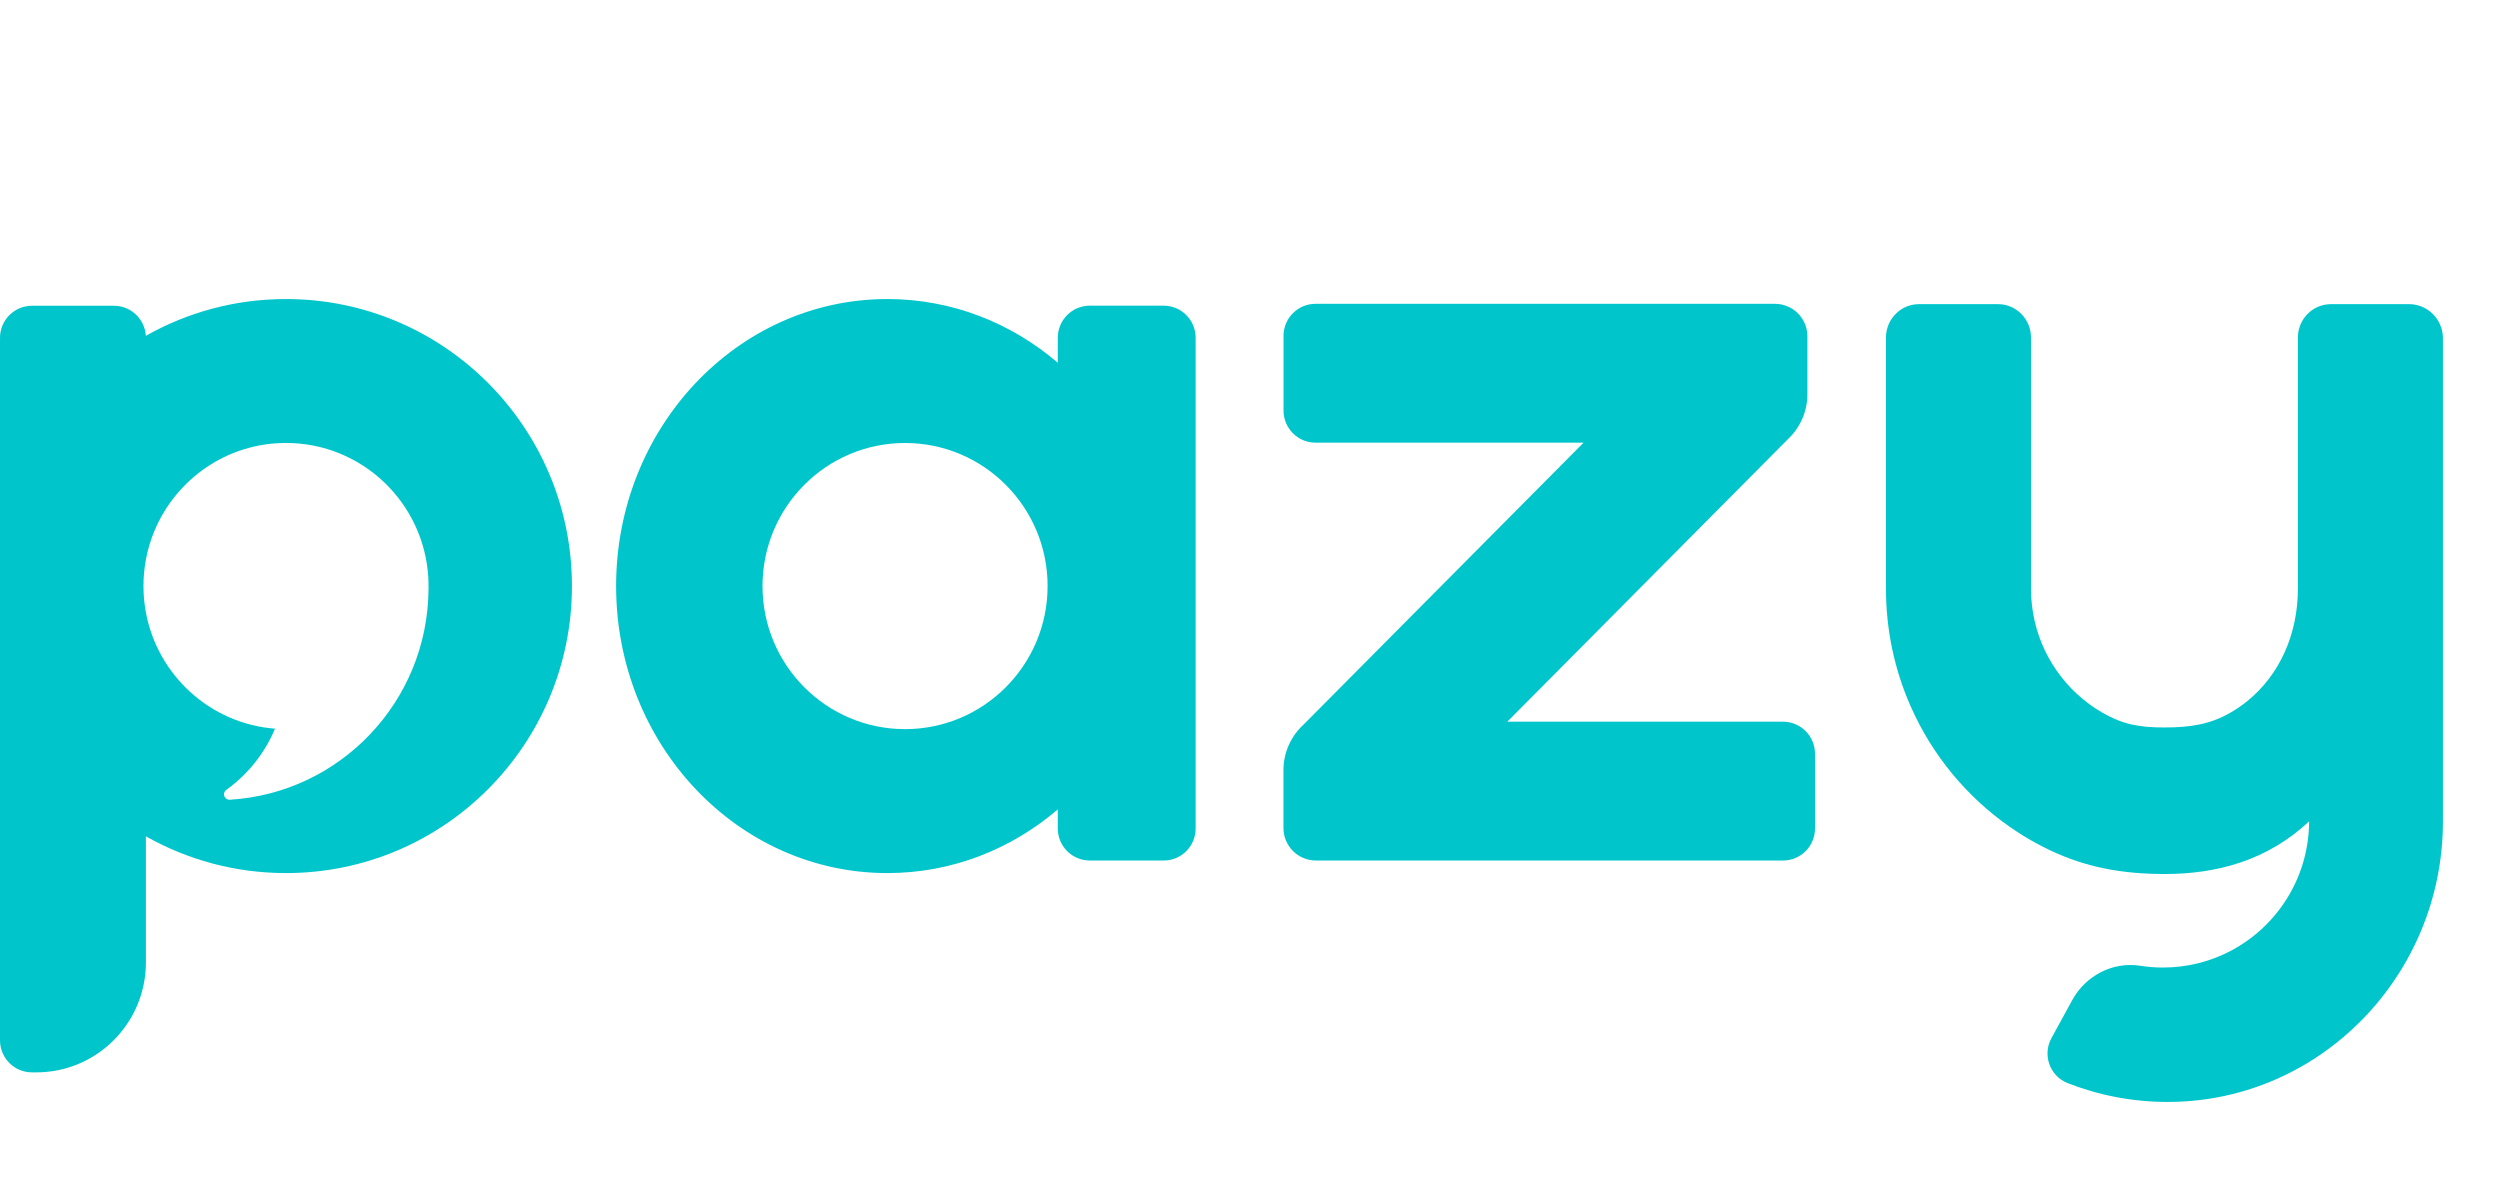
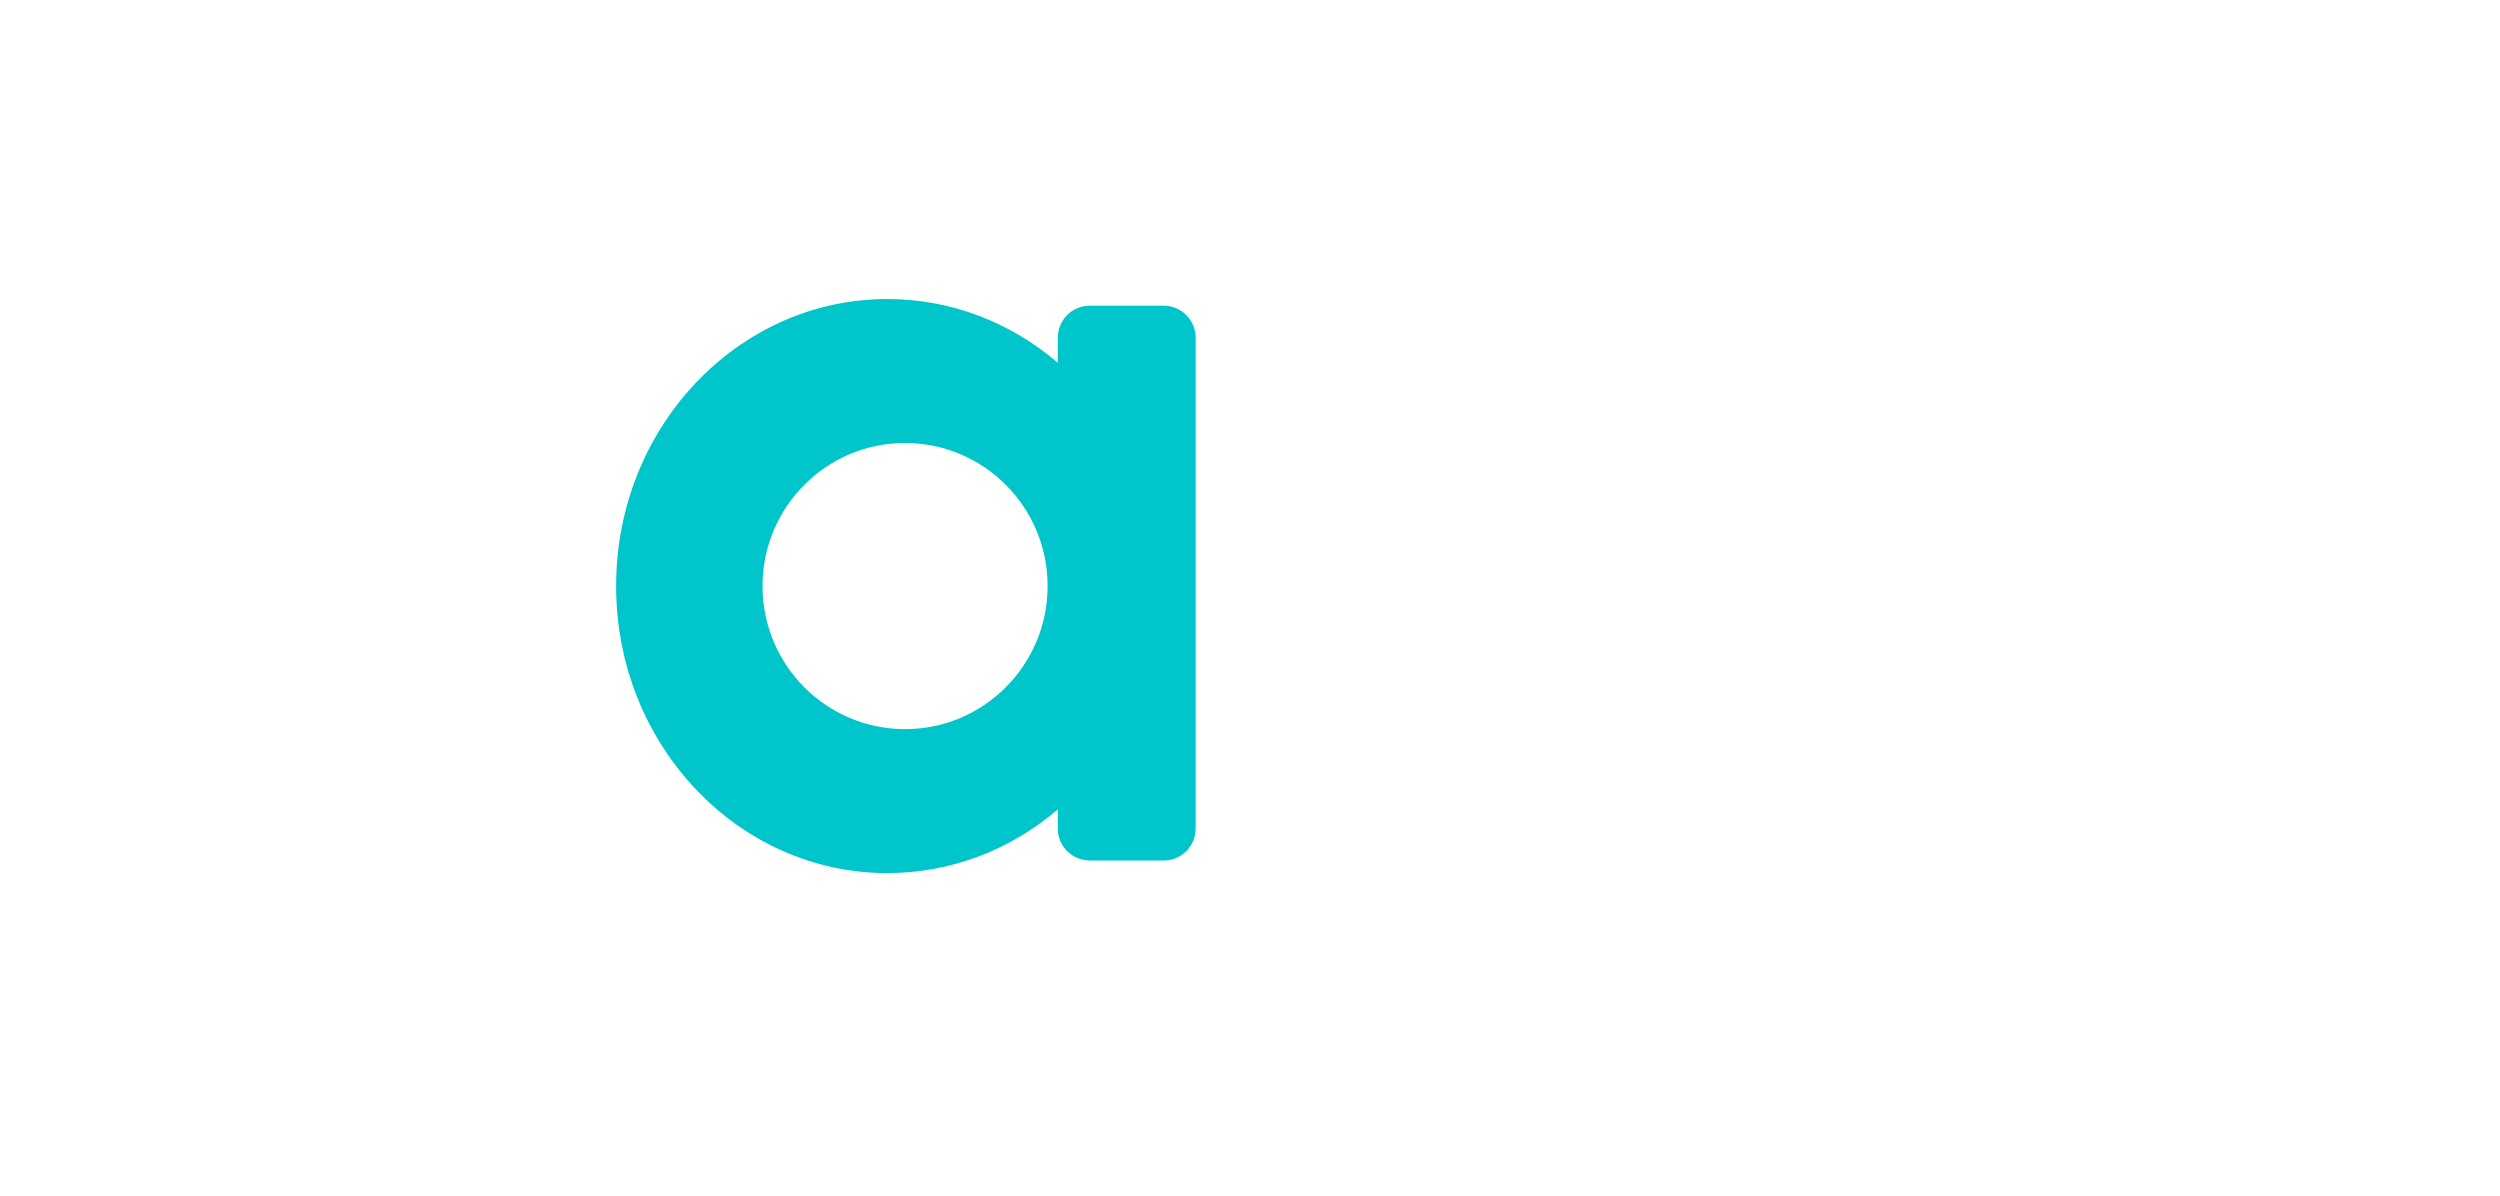
<svg xmlns="http://www.w3.org/2000/svg" width="418" height="200" viewBox="0 0 418 200" fill="none">
-   <path d="M47.818 50C39.303 50 31.309 52.233 24.384 56.15C24.214 53.343 21.889 51.123 19.048 51.123H5.348C2.394 51.123 0 53.526 0 56.49V173.94C0 176.898 2.394 179.302 5.348 179.302H6.064C16.189 179.302 24.396 171.064 24.396 160.909V139.836C31.315 143.747 39.309 145.98 47.818 145.98C74.225 145.98 95.63 124.497 95.63 97.993C95.63 71.489 74.225 50 47.818 50ZM71.648 98.264V98.611C71.472 117.338 56.861 132.589 38.448 133.712H38.341C37.851 133.699 37.455 133.295 37.455 132.803C37.455 132.52 37.587 132.267 37.788 132.103C37.826 132.078 37.857 132.053 37.895 132.028C41.446 129.461 44.267 125.941 45.983 121.835C35.167 121.002 26.376 112.935 24.402 102.446C24.132 101.002 23.988 99.513 23.988 97.987C23.988 96.46 24.132 94.972 24.402 93.527C24.71 91.862 25.194 90.266 25.829 88.746C29.436 80.118 37.926 74.063 47.824 74.063C60.556 74.063 70.957 84.085 71.623 96.706V96.757C71.642 97.217 71.655 97.678 71.655 98.144V98.258H71.648V98.264Z" fill="#00C6CC" />
  <path d="M194.572 51.11H182.204C179.257 51.11 176.862 53.513 176.862 56.478V60.653C169.076 53.993 159.165 50 148.369 50C123.319 50 103.014 71.483 103.014 97.987C103.014 124.49 123.319 145.98 148.369 145.98C159.165 145.98 169.076 141.993 176.862 135.333V138.518C176.862 141.482 179.257 143.879 182.204 143.879H194.572C197.519 143.879 199.913 141.482 199.913 138.518V56.478C199.913 53.513 197.519 51.11 194.572 51.11ZM151.322 121.911C138.163 121.911 127.492 111.201 127.492 97.987C127.492 84.773 138.163 74.069 151.322 74.069C164.482 74.069 175.159 84.779 175.159 97.987C175.159 111.194 164.488 121.911 151.322 121.911Z" fill="#00C6CC" />
-   <path d="M298.886 73.482C300.998 71.533 302.198 68.783 302.198 65.901V56.244C302.198 53.236 299.773 50.801 296.775 50.801H219.948C217.001 50.801 214.606 53.198 214.606 56.162V68.651C214.606 71.609 217.001 74.012 219.948 74.012H264.775L217.906 121.198C215.794 123.147 214.594 125.897 214.594 128.779V138.436C214.594 141.445 217.02 143.879 220.017 143.879H298.126C301.073 143.879 303.468 141.482 303.468 138.518V126.029C303.468 123.071 301.073 120.668 298.126 120.668H252.017L298.886 73.482Z" fill="#00C6CC" />
-   <path d="M408.457 56.443V137.371C408.457 162.952 388.042 184.171 362.568 184.245C356.616 184.263 350.933 183.145 345.708 181.093C342.735 179.926 341.463 176.394 342.998 173.586L346.473 167.228C348.712 163.13 353.251 160.753 357.852 161.477C359.094 161.674 360.36 161.772 361.657 161.772C365.78 161.772 369.665 160.746 373.073 158.934C380.781 154.83 386.042 146.709 386.085 137.352V137.328C379.007 143.969 370.485 146.137 361.914 146.137C360.592 146.137 359.32 146.1 358.078 146.014C351.245 145.578 345.476 143.877 339.591 140.504H339.584C338.807 140.061 338.049 139.595 337.303 139.103C329.992 134.348 324.052 127.633 320.198 119.69C319.922 119.125 319.659 118.553 319.408 117.976C316.79 112.004 315.334 105.394 315.334 98.427V56.443C315.334 53.353 317.806 50.853 320.864 50.853H334.06C336.88 50.853 339.205 52.991 339.542 55.755C339.572 55.976 339.584 56.21 339.584 56.443V98.427C339.584 105.824 342.919 112.434 348.149 116.802C349.195 117.681 350.321 118.467 351.508 119.155C354.946 121.134 357.668 121.631 361.914 121.631C366.16 121.631 369.5 121.134 372.938 119.155C373.935 118.578 374.877 117.933 375.758 117.214C381.142 112.852 384.207 106.058 384.207 98.427V56.443C384.207 56.21 384.219 55.976 384.249 55.755C384.586 52.991 386.917 50.853 389.737 50.853H402.823C405.869 50.853 408.402 53.365 408.457 56.443Z" fill="#00C6CC" />
</svg>